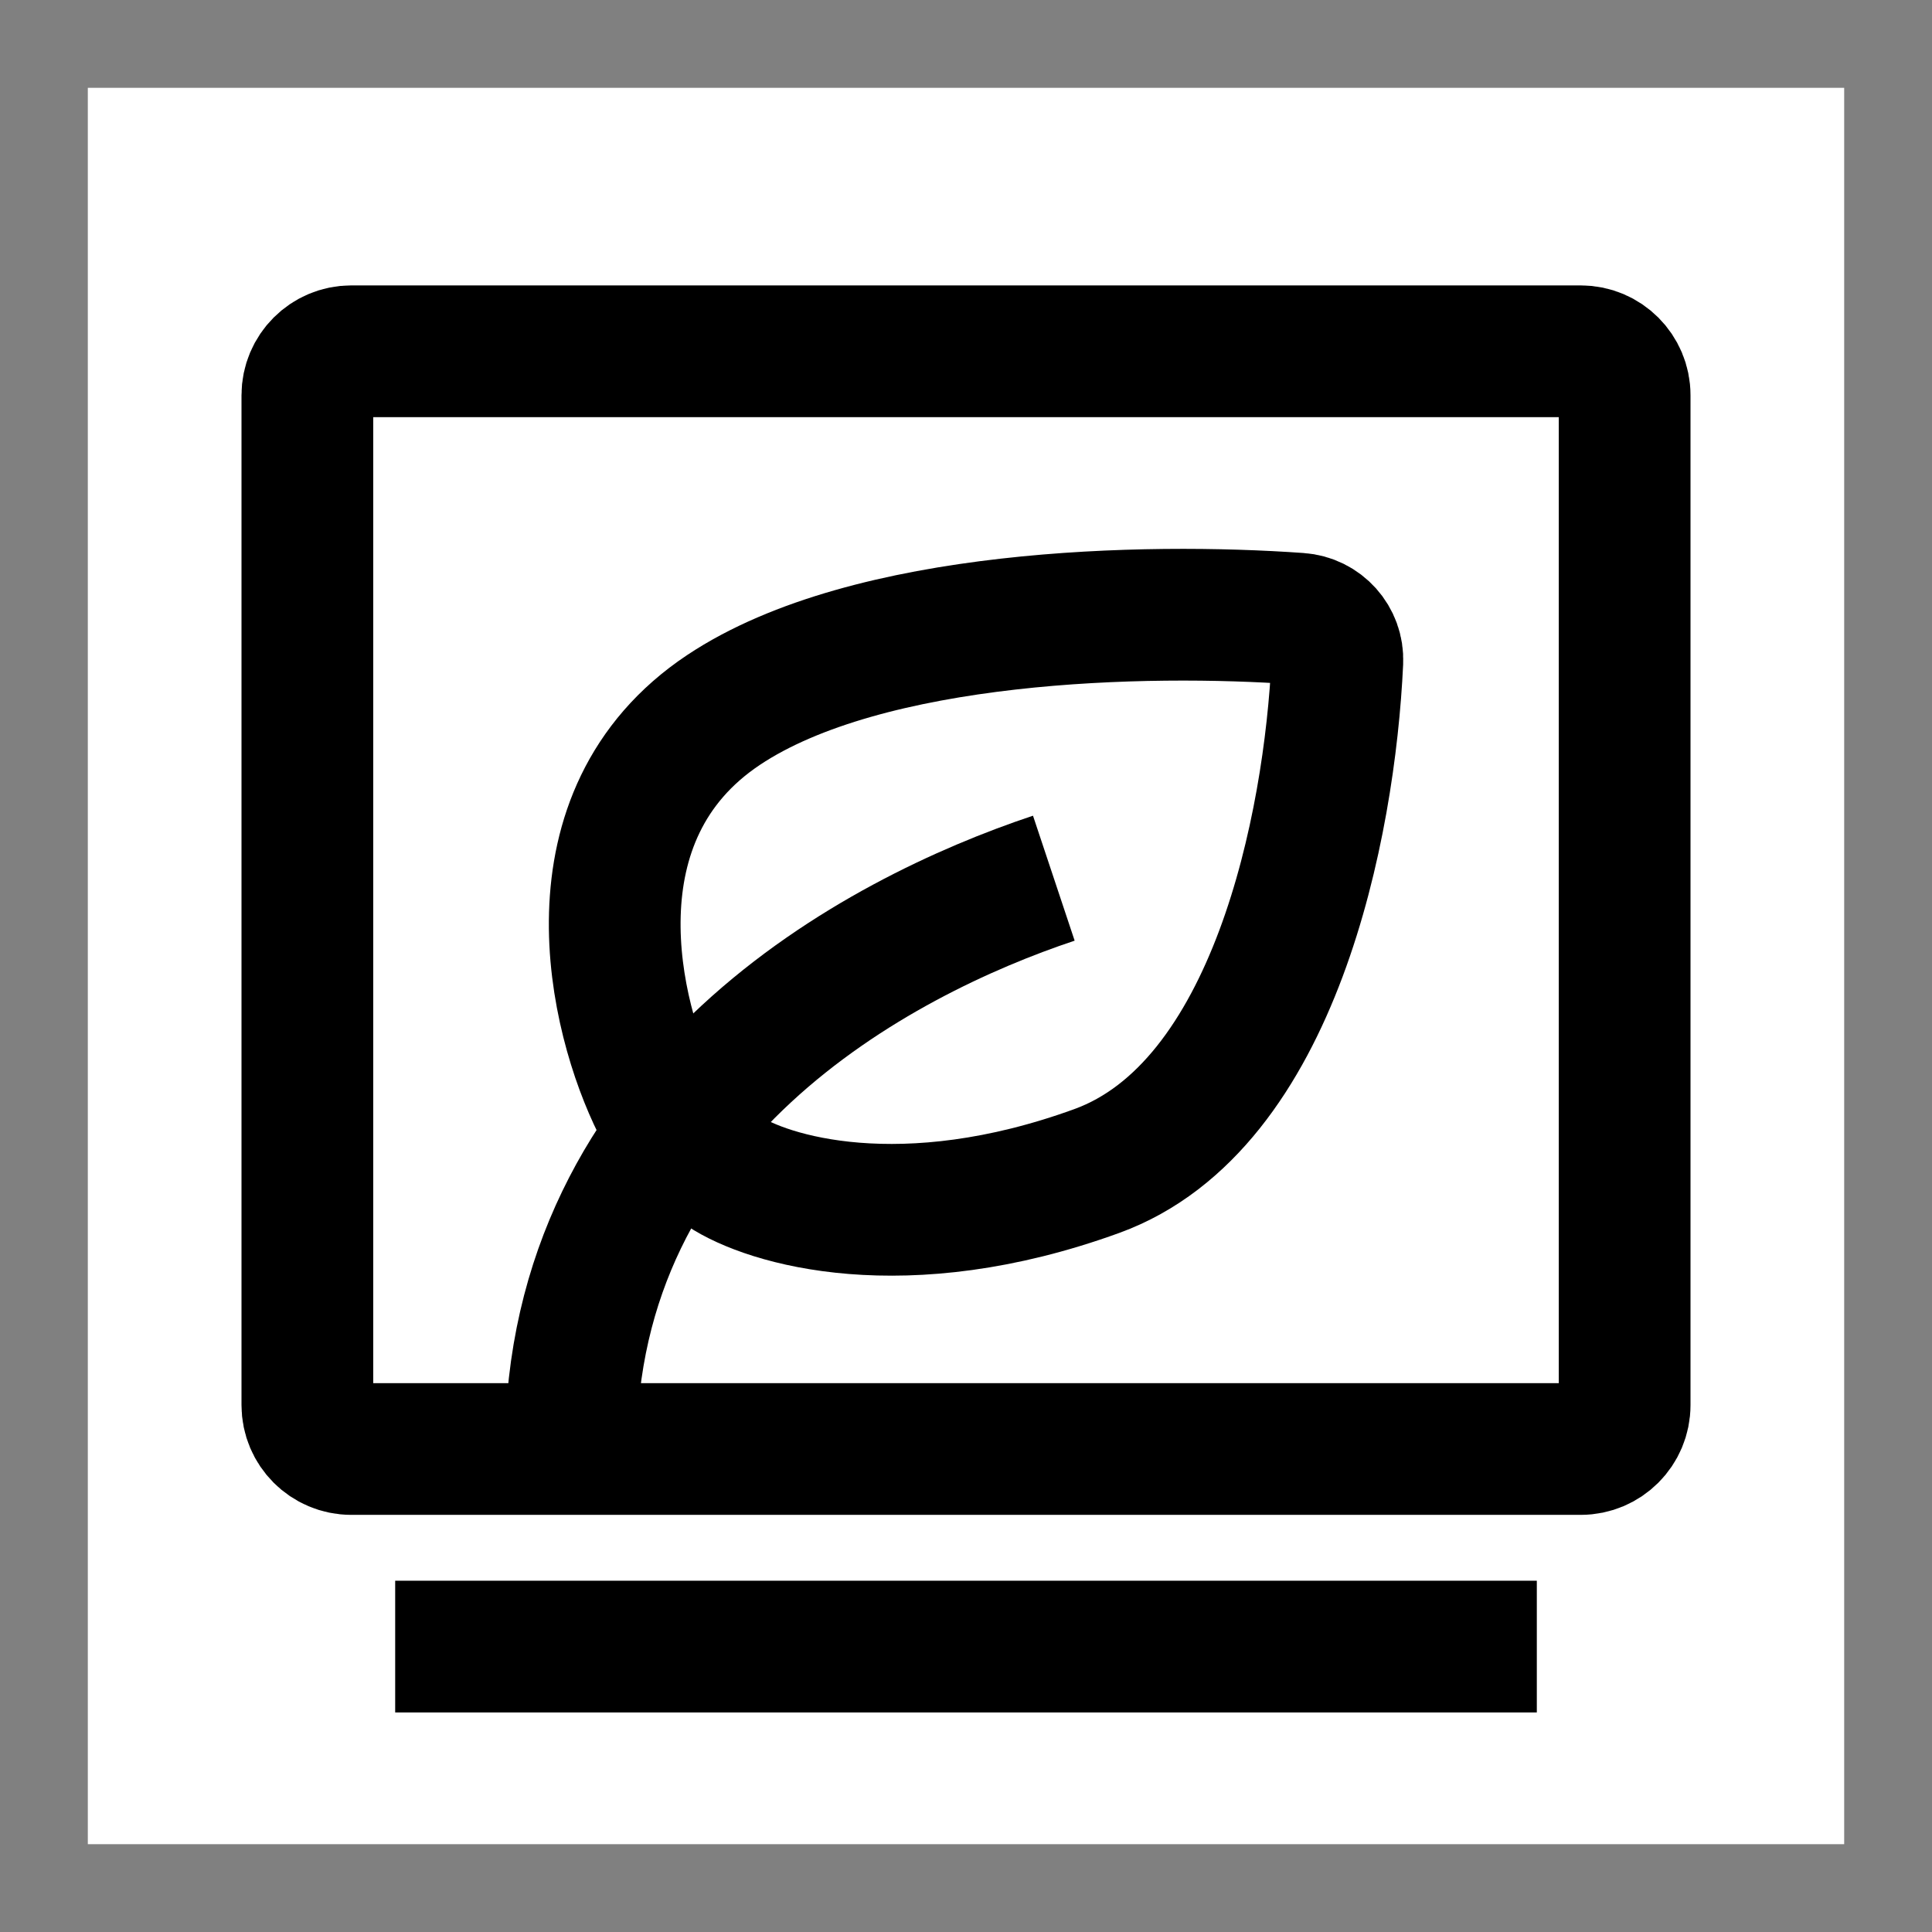
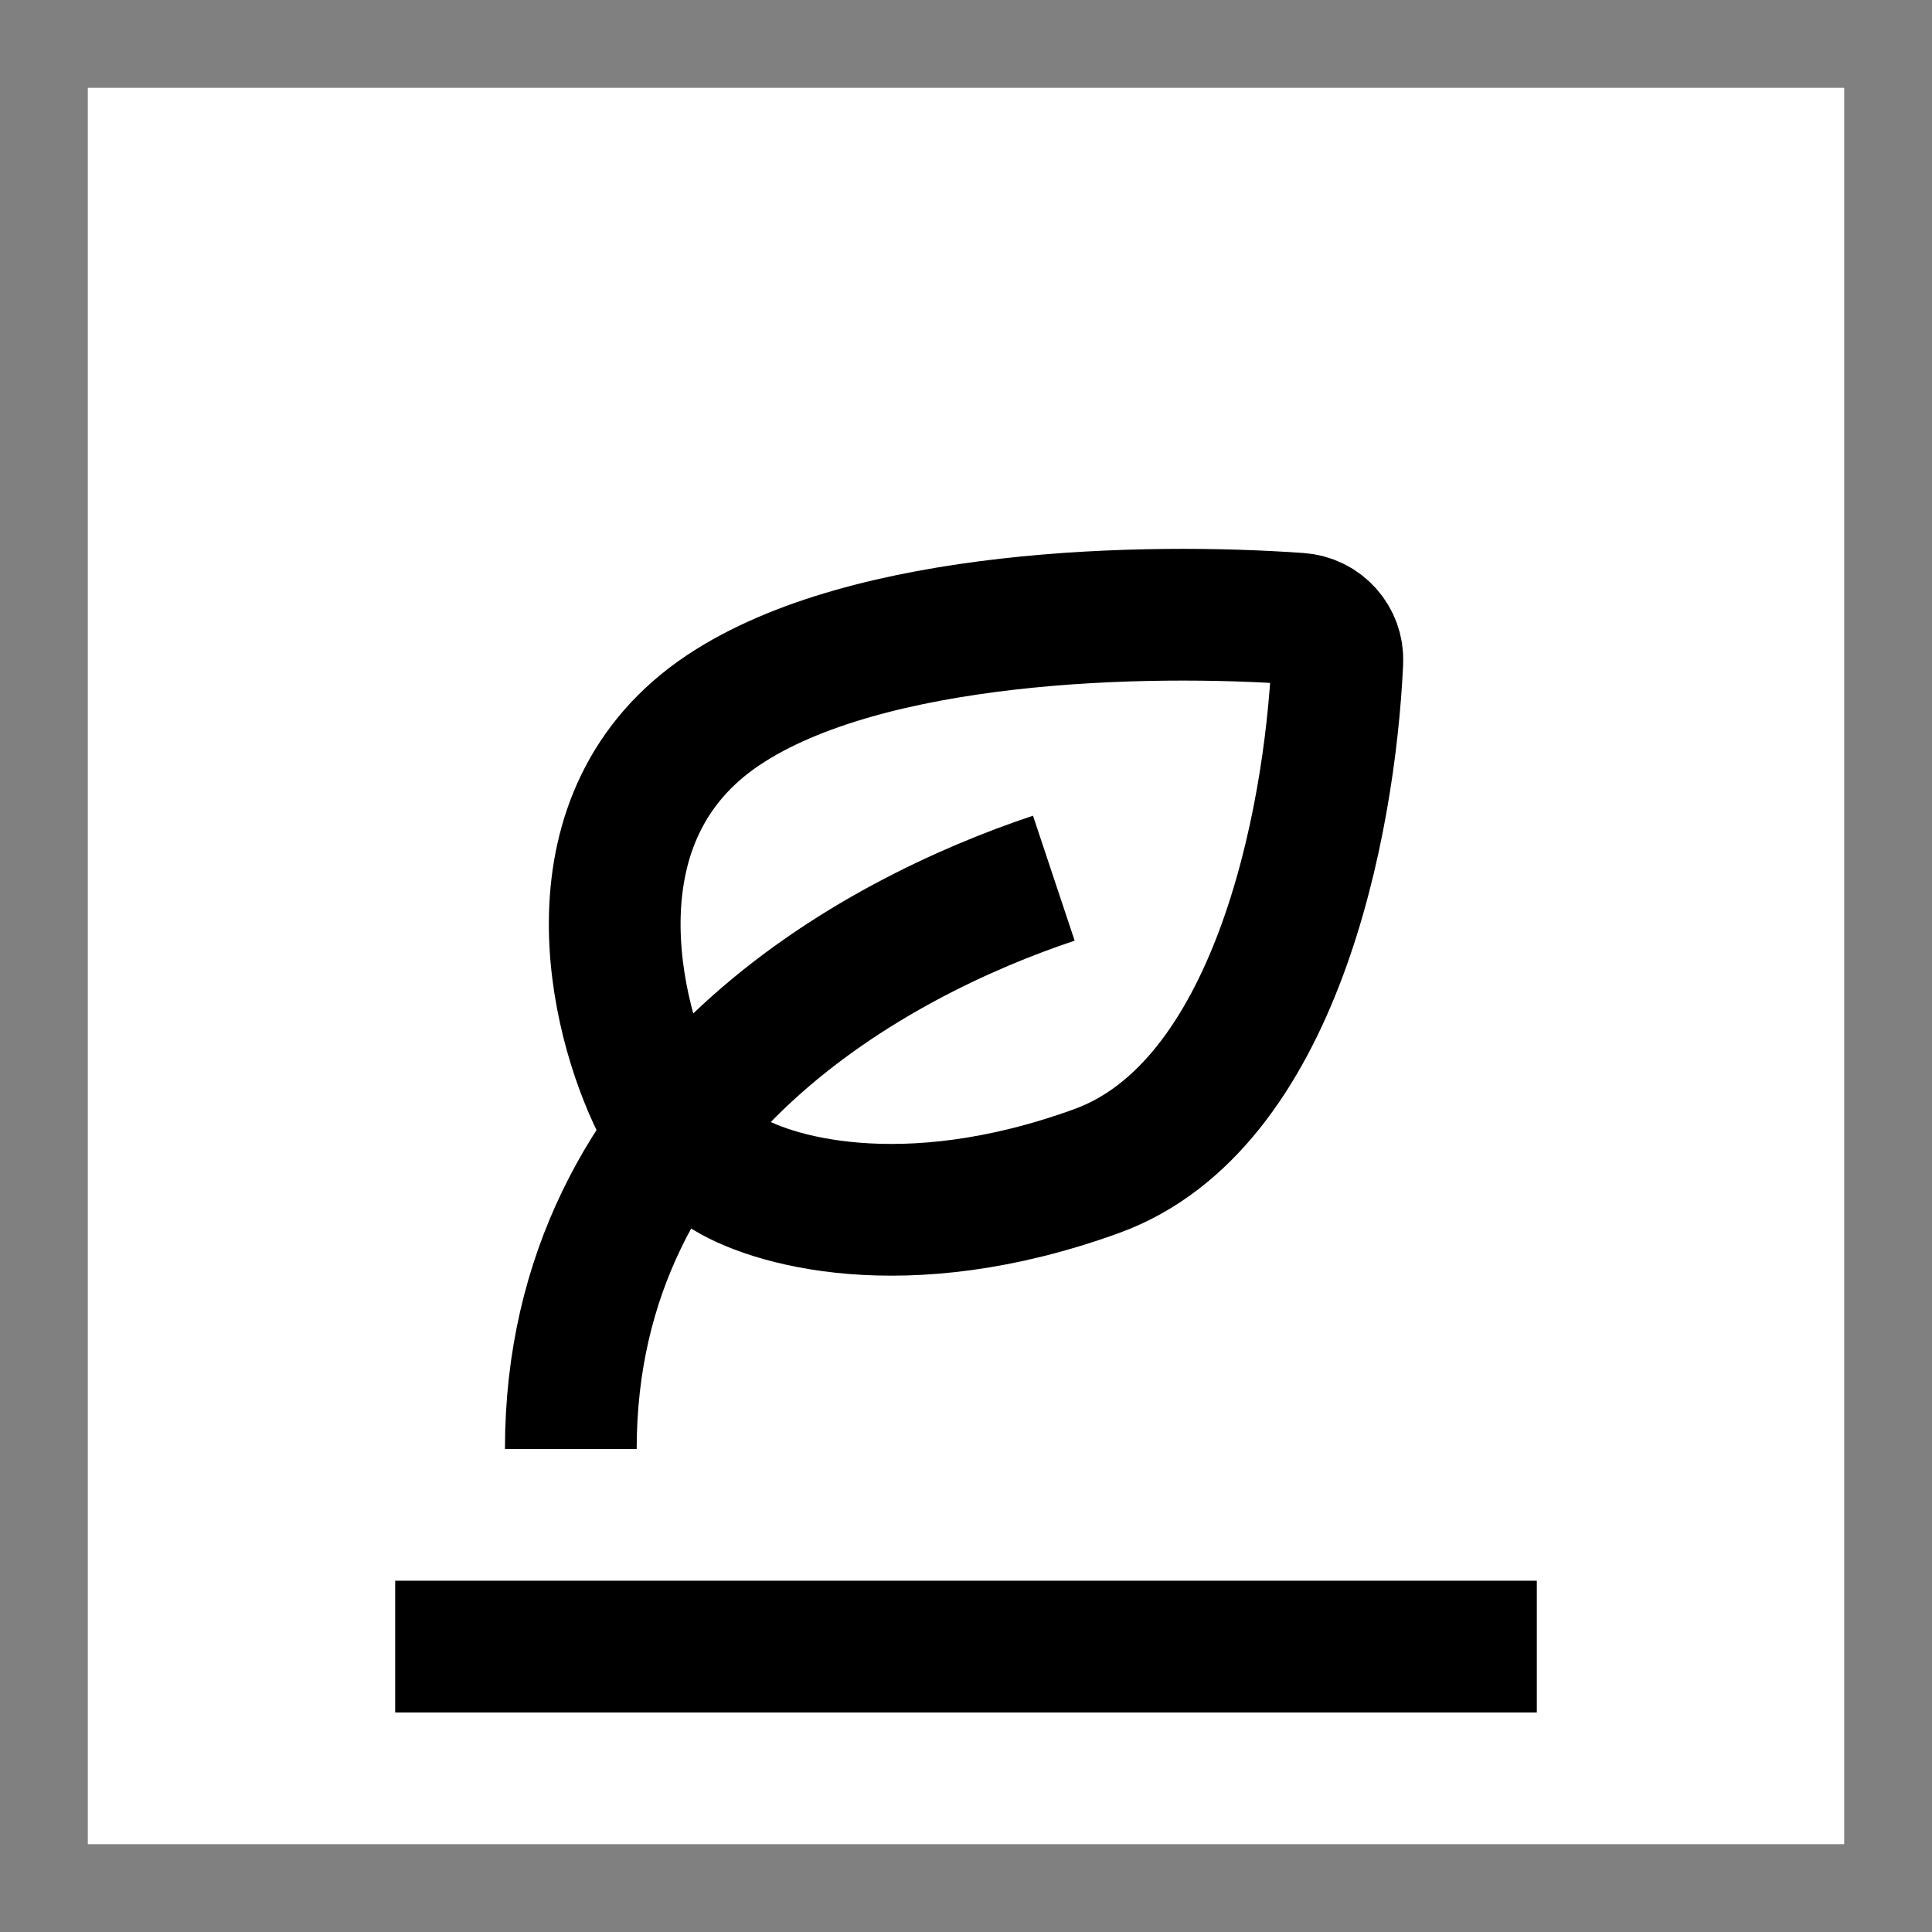
<svg xmlns="http://www.w3.org/2000/svg" width="44" height="44" viewBox="0 0 44 44" fill="none">
  <rect x="0" y="0" width="44" height="44" fill="#808080" stroke="none" />
  <rect width="40" height="40" transform="translate(2 2)" fill="white" />
  <path d="M24 20C20 21.333 13 25 13 33" stroke="black" stroke-width="3" />
  <rect x="9" y="36" width="26" height="3" fill="black" />
  <path d="M14.978 25.169C13.978 23.169 12.878 18.569 16.478 16.169C19.771 13.974 26.104 13.842 29.584 14.091C30.094 14.127 30.48 14.556 30.457 15.067C30.284 18.802 29.031 25.195 24.979 26.669C20.578 28.269 17.478 27.336 16.478 26.669" stroke="black" stroke-width="3" />
-   <path d="M7 9C7 8.448 7.448 8 8 8H36C36.552 8 37 8.448 37 9V32C37 32.552 36.552 33 36 33H8C7.448 33 7 32.552 7 32V9Z" stroke="black" stroke-width="3" />
</svg>